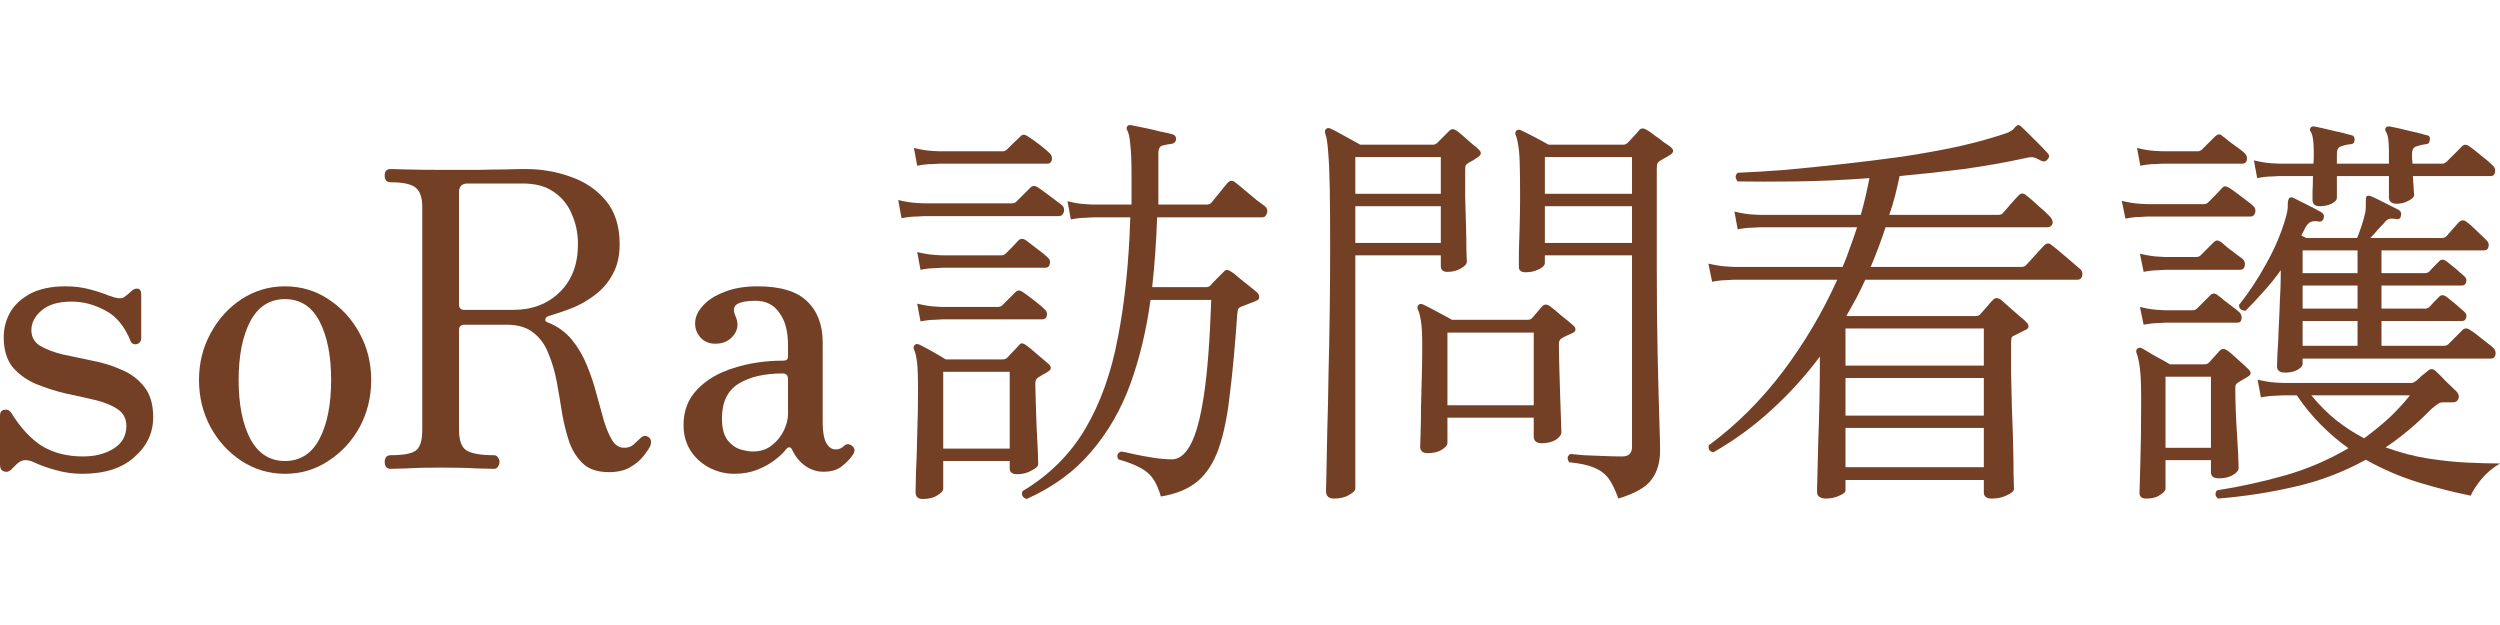
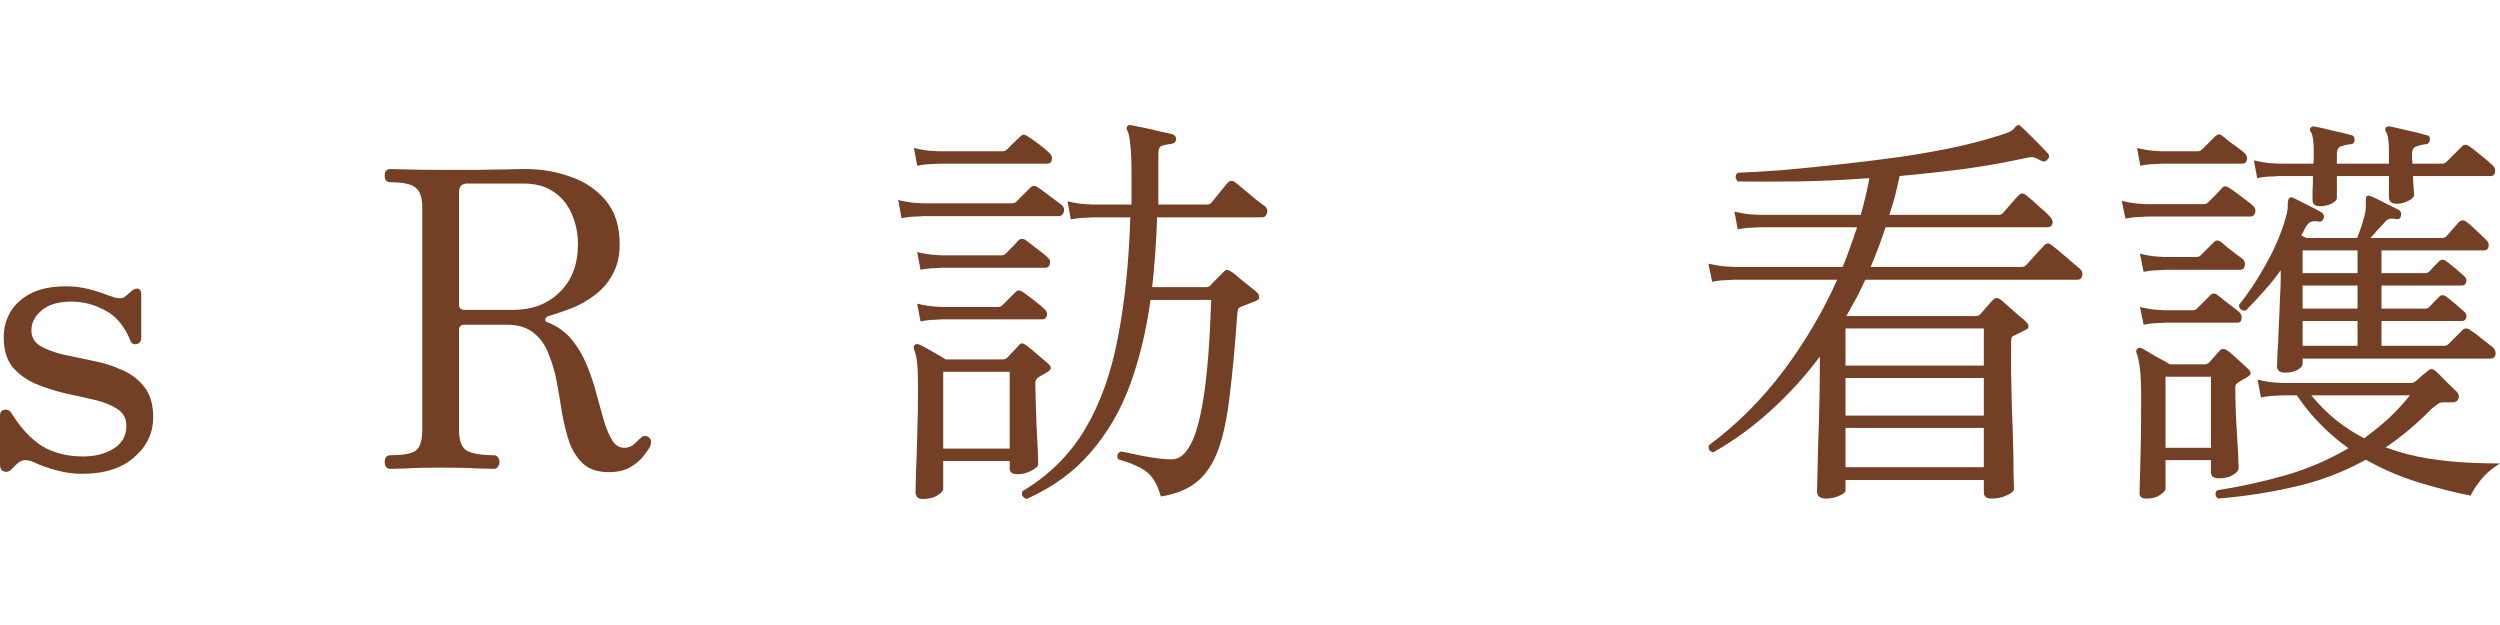
<svg xmlns="http://www.w3.org/2000/svg" width="200" height="50" viewBox="0 0 200 50" fill="none">
  <path d="M182.822 29.81C182.381 29.81 182.161 29.645 182.161 29.314C182.161 29.226 182.172 28.896 182.194 28.323C182.238 27.751 182.271 27.079 182.293 26.308C182.337 25.515 182.37 24.744 182.392 23.996C182.436 23.247 182.458 22.641 182.458 22.179V21.617C182.04 22.212 181.589 22.773 181.104 23.302C180.642 23.831 180.157 24.348 179.65 24.855C179.298 24.855 179.122 24.701 179.122 24.392C179.915 23.401 180.642 22.3 181.302 21.089C181.985 19.877 182.502 18.655 182.855 17.422C182.987 16.981 183.042 16.629 183.02 16.365C183.02 16.1 183.064 15.924 183.152 15.836C183.24 15.77 183.35 15.77 183.483 15.836C183.791 15.99 184.165 16.177 184.606 16.398C185.046 16.618 185.421 16.816 185.729 16.992C185.905 17.125 185.96 17.279 185.894 17.455C185.828 17.675 185.685 17.763 185.465 17.719C185.244 17.675 185.046 17.686 184.87 17.752C184.694 17.818 184.529 18.005 184.374 18.314C184.33 18.402 184.286 18.49 184.242 18.578C184.198 18.644 184.154 18.732 184.11 18.842L184.507 19.041H188.57C188.68 18.776 188.801 18.446 188.933 18.049C189.065 17.631 189.165 17.268 189.231 16.959C189.253 16.783 189.264 16.629 189.264 16.497C189.264 16.365 189.264 16.244 189.264 16.133C189.264 15.891 189.286 15.748 189.33 15.704C189.418 15.638 189.539 15.638 189.693 15.704C189.957 15.814 190.321 15.99 190.783 16.233C191.268 16.475 191.642 16.662 191.906 16.794C192.083 16.926 192.138 17.08 192.072 17.257C192.05 17.477 191.917 17.565 191.675 17.521C191.411 17.477 191.224 17.477 191.114 17.521C191.003 17.543 190.871 17.653 190.717 17.851C190.563 18.005 190.387 18.193 190.189 18.413C190.012 18.633 189.825 18.842 189.627 19.041H195.342C195.496 19.041 195.617 18.996 195.705 18.908C195.816 18.776 195.981 18.589 196.201 18.347C196.443 18.082 196.608 17.895 196.697 17.785C196.895 17.587 197.104 17.576 197.324 17.752C197.544 17.906 197.809 18.137 198.117 18.446C198.425 18.732 198.69 18.985 198.91 19.206C199.086 19.382 199.141 19.569 199.075 19.767C199.031 19.943 198.91 20.032 198.712 20.032H190.519V21.849H194.021C194.153 21.849 194.274 21.793 194.384 21.683C194.494 21.551 194.615 21.419 194.747 21.287C194.902 21.133 195.034 21.001 195.144 20.89C195.298 20.736 195.485 20.736 195.705 20.89C196.168 21.243 196.641 21.639 197.126 22.08C197.302 22.234 197.357 22.399 197.291 22.575C197.247 22.751 197.137 22.84 196.961 22.84H190.519V24.689H194.021C194.153 24.689 194.274 24.634 194.384 24.524C194.494 24.414 194.615 24.282 194.747 24.128C194.902 23.974 195.034 23.842 195.144 23.731C195.298 23.577 195.485 23.577 195.705 23.731C196.168 24.084 196.641 24.48 197.126 24.921C197.302 25.075 197.357 25.24 197.291 25.416C197.247 25.592 197.137 25.68 196.961 25.68H190.519V27.663H195.507C195.661 27.663 195.783 27.619 195.871 27.53L196.994 26.407C197.17 26.231 197.379 26.231 197.621 26.407C197.842 26.539 198.139 26.76 198.513 27.068C198.91 27.376 199.218 27.619 199.438 27.795C199.615 27.971 199.681 28.169 199.637 28.389C199.593 28.588 199.471 28.687 199.273 28.687H184.209V29.116C184.209 29.27 184.077 29.424 183.813 29.579C183.549 29.733 183.218 29.81 182.822 29.81ZM177.437 39.886C177.327 39.797 177.261 39.687 177.239 39.555C177.239 39.423 177.283 39.313 177.371 39.225C179.199 38.938 181.005 38.542 182.789 38.036C184.573 37.529 186.268 36.802 187.876 35.855C187.127 35.327 186.401 34.71 185.696 34.005C184.991 33.301 184.341 32.508 183.747 31.627H182.624C182.624 31.627 182.436 31.638 182.062 31.66C181.71 31.66 181.313 31.704 180.873 31.792L180.608 30.372C181.159 30.504 181.633 30.581 182.029 30.603C182.425 30.625 182.624 30.636 182.624 30.636H192.931C193.019 30.636 193.14 30.581 193.294 30.471C193.404 30.36 193.547 30.228 193.723 30.074C193.922 29.92 194.087 29.788 194.219 29.678C194.417 29.48 194.626 29.48 194.847 29.678C195.067 29.876 195.342 30.151 195.672 30.504C196.025 30.834 196.311 31.109 196.531 31.329C196.708 31.528 196.752 31.726 196.663 31.924C196.597 32.1 196.443 32.188 196.201 32.188H195.408C195.254 32.188 195.111 32.243 194.979 32.354C194.847 32.442 194.692 32.563 194.516 32.717C193.327 33.928 192.105 34.952 190.849 35.789C191.995 36.208 193.129 36.505 194.252 36.681C195.397 36.857 196.465 36.968 197.456 37.011C198.447 37.056 199.295 37.078 200 37.078C199.405 37.43 198.91 37.848 198.513 38.333C198.117 38.817 197.831 39.258 197.655 39.654C196.245 39.368 194.825 39.005 193.393 38.564C191.984 38.124 190.607 37.529 189.264 36.78C187.458 37.771 185.575 38.487 183.615 38.928C181.655 39.39 179.595 39.709 177.437 39.886ZM171.722 39.886C171.348 39.886 171.16 39.742 171.16 39.456C171.16 39.17 171.183 38.366 171.227 37.044C171.271 35.723 171.293 34.027 171.293 31.957C171.293 30.834 171.26 30.008 171.194 29.48C171.127 28.951 171.039 28.544 170.929 28.257C170.863 28.103 170.885 27.982 170.995 27.894C171.083 27.806 171.205 27.795 171.359 27.861C171.579 27.993 171.931 28.202 172.416 28.488C172.922 28.753 173.319 28.973 173.605 29.149H176.314C176.49 29.149 176.622 29.105 176.71 29.017L177.569 28.059C177.745 27.883 177.944 27.872 178.164 28.026C178.362 28.158 178.648 28.4 179.023 28.753C179.397 29.083 179.684 29.347 179.882 29.546C180.124 29.788 180.102 29.986 179.816 30.14L179.089 30.57C178.957 30.658 178.88 30.735 178.858 30.801C178.836 30.845 178.825 30.933 178.825 31.065C178.825 31.55 178.836 32.111 178.858 32.75C178.88 33.389 178.913 34.027 178.957 34.666C179.001 35.305 179.034 35.877 179.056 36.384C179.078 36.868 179.089 37.221 179.089 37.441C179.089 37.639 178.935 37.826 178.626 38.002C178.34 38.179 177.966 38.267 177.503 38.267C177.085 38.267 176.876 38.102 176.876 37.771V36.813H173.242V39.093C173.242 39.247 173.099 39.412 172.812 39.588C172.548 39.786 172.185 39.886 171.722 39.886ZM185.597 16.497C185.2 16.497 185.002 16.332 185.002 16.001C185.002 15.891 185.002 15.66 185.002 15.307C185.024 14.955 185.035 14.548 185.035 14.085H182.326C182.326 14.085 182.139 14.096 181.765 14.118C181.412 14.118 181.016 14.162 180.575 14.25L180.311 12.83C180.862 12.962 181.335 13.039 181.732 13.061C182.128 13.083 182.326 13.094 182.326 13.094H185.068C185.09 12.918 185.101 12.753 185.101 12.599C185.101 12.422 185.101 12.257 185.101 12.103C185.101 11.332 185.024 10.815 184.87 10.55C184.76 10.44 184.76 10.319 184.87 10.187C184.936 10.121 185.035 10.099 185.167 10.121C185.52 10.187 186.004 10.297 186.621 10.451C187.237 10.584 187.733 10.705 188.107 10.815C188.284 10.837 188.372 10.969 188.372 11.211C188.35 11.431 188.229 11.542 188.008 11.542C187.766 11.564 187.524 11.619 187.282 11.707C187.061 11.773 186.951 11.971 186.951 12.301V13.094H191.114V12.103C191.114 11.288 191.037 10.771 190.882 10.55C190.794 10.418 190.794 10.297 190.882 10.187C190.948 10.121 191.059 10.099 191.213 10.121C191.565 10.187 192.05 10.297 192.666 10.451C193.283 10.584 193.767 10.705 194.12 10.815C194.34 10.837 194.428 10.969 194.384 11.211C194.362 11.431 194.241 11.542 194.021 11.542C193.8 11.564 193.569 11.619 193.327 11.707C193.085 11.773 192.964 11.971 192.964 12.301C192.964 12.434 192.964 12.566 192.964 12.698C192.986 12.83 192.997 12.962 192.997 13.094H195.375C195.507 13.094 195.628 13.039 195.738 12.929L196.928 11.74C197.082 11.542 197.291 11.53 197.555 11.707C197.776 11.861 198.084 12.103 198.48 12.434C198.877 12.742 199.185 13.006 199.405 13.226C199.582 13.38 199.648 13.568 199.604 13.788C199.56 13.986 199.449 14.085 199.273 14.085H193.03C193.052 14.482 193.074 14.823 193.096 15.109C193.118 15.374 193.129 15.539 193.129 15.605C193.129 15.759 192.975 15.913 192.666 16.067C192.38 16.221 192.072 16.299 191.741 16.299C191.323 16.299 191.114 16.122 191.114 15.77V14.085H186.951V15.836C186.951 15.99 186.808 16.144 186.522 16.299C186.235 16.431 185.927 16.497 185.597 16.497ZM173.242 35.822H176.876V30.14H173.242V35.822ZM189.131 35.062C189.792 34.578 190.431 34.06 191.048 33.51C191.664 32.937 192.248 32.309 192.798 31.627H184.903C185.52 32.376 186.18 33.036 186.885 33.609C187.612 34.181 188.361 34.666 189.131 35.062ZM170.037 17.488L169.74 16.067C170.291 16.2 170.764 16.277 171.16 16.299C171.557 16.321 171.755 16.332 171.755 16.332H176.281C176.435 16.332 176.556 16.288 176.644 16.2C176.754 16.089 176.942 15.902 177.206 15.638C177.47 15.352 177.646 15.164 177.734 15.076C177.845 14.944 177.944 14.889 178.032 14.911C178.12 14.911 178.23 14.955 178.362 15.043C178.472 15.109 178.659 15.242 178.924 15.44C179.188 15.638 179.452 15.836 179.717 16.034C179.981 16.233 180.157 16.376 180.245 16.464C180.421 16.618 180.476 16.805 180.41 17.025C180.344 17.224 180.223 17.323 180.047 17.323H171.788C171.788 17.323 171.601 17.334 171.227 17.356C170.874 17.356 170.478 17.4 170.037 17.488ZM171.227 13.259L170.962 11.839C171.513 11.971 171.986 12.048 172.383 12.07C172.779 12.092 172.977 12.103 172.977 12.103H175.818C175.951 12.103 176.072 12.048 176.182 11.938L177.206 10.914C177.338 10.804 177.448 10.749 177.536 10.749C177.624 10.749 177.723 10.804 177.834 10.914C177.944 10.98 178.109 11.112 178.329 11.31C178.571 11.486 178.814 11.663 179.056 11.839C179.298 12.015 179.463 12.147 179.551 12.235C179.728 12.389 179.794 12.577 179.75 12.797C179.706 12.995 179.584 13.094 179.386 13.094H172.977C172.977 13.094 172.79 13.105 172.416 13.127C172.063 13.127 171.667 13.171 171.227 13.259ZM171.491 21.749L171.194 20.296C171.744 20.428 172.218 20.505 172.614 20.527C173.01 20.549 173.209 20.56 173.209 20.56H175.686C175.84 20.56 175.962 20.516 176.05 20.428L177.074 19.404C177.184 19.294 177.283 19.239 177.371 19.239C177.459 19.239 177.569 19.283 177.701 19.371C177.812 19.459 177.977 19.602 178.197 19.8C178.439 19.977 178.67 20.153 178.891 20.329C179.133 20.505 179.298 20.626 179.386 20.692C179.562 20.846 179.628 21.034 179.584 21.254C179.54 21.474 179.419 21.584 179.221 21.584H173.242C173.242 21.584 173.054 21.595 172.68 21.617C172.328 21.617 171.931 21.661 171.491 21.749ZM171.491 25.978L171.194 24.557C171.744 24.689 172.218 24.767 172.614 24.789C173.01 24.811 173.209 24.822 173.209 24.822H175.422C175.554 24.822 175.675 24.767 175.785 24.656L176.809 23.632C177.008 23.434 177.217 23.434 177.437 23.632C177.547 23.698 177.712 23.831 177.933 24.029C178.175 24.205 178.406 24.381 178.626 24.557C178.869 24.733 179.034 24.866 179.122 24.954C179.298 25.108 179.364 25.295 179.32 25.515C179.298 25.713 179.188 25.813 178.99 25.813H173.242C173.242 25.813 173.054 25.824 172.68 25.846C172.328 25.846 171.931 25.89 171.491 25.978ZM184.209 27.663H188.603V25.68H184.209V27.663ZM184.209 24.689H188.603V22.84H184.209V24.689ZM184.209 21.849H188.603V20.032H184.209V21.849Z" fill="#734026" />
  <path d="M146.021 39.886C145.867 39.886 145.713 39.842 145.558 39.754C145.426 39.687 145.36 39.533 145.36 39.291C145.36 39.159 145.371 38.729 145.393 38.003C145.415 37.276 145.437 36.384 145.459 35.327C145.503 34.248 145.536 33.113 145.558 31.924C145.58 30.735 145.591 29.601 145.591 28.522C144.446 30.063 143.158 31.484 141.726 32.783C140.317 34.083 138.764 35.217 137.068 36.186C136.76 36.12 136.639 35.932 136.705 35.624C138.907 33.994 140.878 32.034 142.618 29.744C144.358 27.431 145.812 24.976 146.979 22.377H138.72C138.72 22.377 138.533 22.388 138.159 22.41C137.806 22.41 137.41 22.454 136.969 22.542L136.672 21.089C137.245 21.221 137.729 21.298 138.126 21.32C138.522 21.342 138.72 21.353 138.72 21.353H147.408C147.629 20.846 147.827 20.329 148.003 19.8C148.201 19.272 148.388 18.732 148.565 18.182H140.768C140.768 18.182 140.581 18.193 140.207 18.215C139.854 18.215 139.458 18.259 139.017 18.347L138.753 16.926C139.304 17.058 139.777 17.136 140.174 17.158C140.57 17.18 140.768 17.191 140.768 17.191H148.862C149.126 16.266 149.357 15.286 149.556 14.251C147.463 14.405 145.492 14.493 143.642 14.515C141.814 14.537 140.273 14.537 139.017 14.515C138.797 14.251 138.797 14.019 139.017 13.821C140.119 13.777 141.385 13.7 142.816 13.59C144.27 13.458 145.79 13.303 147.375 13.127C148.983 12.951 150.58 12.753 152.165 12.533C153.773 12.29 155.293 12.015 156.724 11.707C158.156 11.377 159.422 11.024 160.523 10.65C160.81 10.54 161.008 10.418 161.118 10.286C161.228 10.132 161.327 10.044 161.415 10.022C161.481 9.978 161.558 10 161.646 10.088C161.801 10.22 162.021 10.43 162.307 10.716C162.593 11.002 162.88 11.288 163.166 11.575C163.452 11.861 163.662 12.081 163.794 12.235C163.97 12.412 163.97 12.588 163.794 12.764C163.64 12.94 163.452 12.962 163.232 12.83C163.012 12.698 162.836 12.621 162.704 12.599C162.593 12.555 162.395 12.566 162.109 12.632C160.501 12.984 158.827 13.281 157.088 13.524C155.37 13.744 153.663 13.931 151.967 14.085C151.857 14.614 151.736 15.142 151.604 15.671C151.472 16.177 151.317 16.684 151.141 17.191H159.863C160.017 17.191 160.138 17.147 160.226 17.058C160.336 16.926 160.545 16.684 160.854 16.332C161.162 15.979 161.371 15.748 161.481 15.638C161.657 15.44 161.856 15.429 162.076 15.605C162.362 15.825 162.704 16.122 163.1 16.497C163.518 16.849 163.816 17.125 163.992 17.323C164.19 17.543 164.256 17.741 164.19 17.917C164.124 18.094 163.981 18.182 163.761 18.182H150.844C150.492 19.261 150.095 20.318 149.655 21.353H161.712C161.867 21.353 161.988 21.309 162.076 21.221C162.142 21.155 162.274 21.012 162.472 20.791C162.693 20.549 162.902 20.318 163.1 20.098C163.32 19.855 163.463 19.701 163.529 19.635C163.728 19.437 163.926 19.426 164.124 19.602C164.388 19.8 164.763 20.109 165.247 20.527C165.732 20.946 166.117 21.276 166.403 21.518C166.58 21.672 166.635 21.86 166.569 22.08C166.525 22.278 166.403 22.377 166.205 22.377H149.225C149.005 22.862 148.763 23.357 148.499 23.864C148.234 24.348 147.97 24.822 147.706 25.284H158.046C158.2 25.284 158.321 25.24 158.409 25.152C158.519 25.02 158.684 24.833 158.905 24.59C159.125 24.326 159.301 24.128 159.433 23.996C159.609 23.798 159.829 23.798 160.094 23.996C160.226 24.106 160.424 24.282 160.688 24.524C160.975 24.767 161.25 25.009 161.514 25.251C161.801 25.471 161.999 25.648 162.109 25.78C162.241 25.89 162.296 26.011 162.274 26.143C162.274 26.253 162.186 26.341 162.01 26.407L161.151 26.837C161.063 26.859 160.997 26.903 160.953 26.969C160.909 27.035 160.887 27.178 160.887 27.398C160.887 28.059 160.887 28.863 160.887 29.81C160.909 30.735 160.931 31.704 160.953 32.717C160.997 33.708 161.03 34.666 161.052 35.591C161.074 36.494 161.085 37.265 161.085 37.904C161.107 38.542 161.118 38.95 161.118 39.126C161.118 39.28 160.931 39.445 160.556 39.621C160.204 39.797 159.796 39.886 159.334 39.886C158.916 39.886 158.706 39.72 158.706 39.39V38.399H147.64V39.225C147.64 39.379 147.474 39.522 147.144 39.654C146.836 39.809 146.461 39.886 146.021 39.886ZM147.64 37.375H158.706V34.237H147.64V37.375ZM147.64 33.246H158.706V30.239H147.64V33.246ZM147.64 29.248H158.706V26.275H147.64V29.248Z" fill="#734026" />
-   <path d="M129.47 39.886C129.228 39.203 128.964 38.663 128.678 38.267C128.391 37.893 128.006 37.606 127.521 37.408C127.059 37.21 126.398 37.067 125.539 36.979C125.341 36.692 125.374 36.472 125.638 36.318C125.837 36.34 126.189 36.373 126.695 36.417C127.224 36.439 127.775 36.461 128.347 36.483C128.92 36.505 129.393 36.516 129.768 36.516C130.296 36.516 130.561 36.263 130.561 35.756V20.428H123.59V21.023C123.59 21.221 123.425 21.397 123.095 21.551C122.786 21.705 122.434 21.782 122.038 21.782C121.685 21.782 121.509 21.639 121.509 21.353C121.509 21.199 121.509 20.814 121.509 20.197C121.531 19.558 121.553 18.831 121.575 18.017C121.597 17.18 121.608 16.42 121.608 15.737C121.608 14.526 121.597 13.601 121.575 12.962C121.553 12.323 121.509 11.85 121.443 11.542C121.399 11.233 121.333 10.98 121.245 10.782C121.201 10.65 121.223 10.54 121.311 10.451C121.399 10.364 121.52 10.352 121.674 10.418C121.916 10.529 122.269 10.705 122.731 10.947C123.194 11.189 123.579 11.399 123.888 11.575H129.867C129.999 11.575 130.12 11.52 130.23 11.41C130.362 11.277 130.517 11.112 130.693 10.914C130.891 10.716 131.045 10.54 131.155 10.386C131.309 10.231 131.519 10.242 131.783 10.418C131.915 10.485 132.102 10.617 132.344 10.815C132.609 10.991 132.862 11.178 133.104 11.377C133.369 11.553 133.556 11.685 133.666 11.773C133.93 11.993 133.908 12.202 133.6 12.401C133.49 12.467 133.358 12.544 133.203 12.632C133.071 12.698 132.939 12.775 132.807 12.863C132.675 12.951 132.598 13.039 132.576 13.127C132.554 13.216 132.543 13.348 132.543 13.524V21.65C132.543 24.029 132.565 26.231 132.609 28.257C132.653 30.284 132.697 31.99 132.741 33.378C132.785 34.743 132.807 35.624 132.807 36.021C132.807 36.968 132.587 37.738 132.146 38.333C131.728 38.95 130.836 39.467 129.47 39.886ZM106.709 39.886C106.291 39.886 106.082 39.688 106.082 39.291C106.082 39.181 106.093 38.696 106.115 37.837C106.137 36.979 106.159 35.866 106.181 34.501C106.225 33.136 106.258 31.627 106.28 29.975C106.324 28.301 106.357 26.595 106.379 24.855C106.401 23.115 106.412 21.452 106.412 19.866C106.412 17.862 106.401 16.244 106.379 15.01C106.357 13.755 106.313 12.786 106.247 12.103C106.203 11.421 106.126 10.947 106.016 10.683C105.972 10.529 105.994 10.408 106.082 10.319C106.17 10.231 106.291 10.22 106.445 10.286C106.687 10.396 107.062 10.595 107.568 10.881C108.075 11.167 108.493 11.399 108.824 11.575H114.638C114.77 11.575 114.891 11.52 115.001 11.41L115.959 10.451C116.113 10.297 116.3 10.297 116.521 10.451C116.631 10.518 116.807 10.661 117.049 10.881C117.314 11.101 117.567 11.322 117.809 11.542C118.073 11.74 118.25 11.894 118.338 12.004C118.536 12.202 118.503 12.39 118.239 12.566C118.106 12.654 117.974 12.742 117.842 12.83C117.71 12.896 117.589 12.962 117.479 13.028C117.347 13.116 117.27 13.193 117.247 13.259C117.225 13.326 117.214 13.447 117.214 13.623C117.214 14.217 117.214 14.922 117.214 15.737C117.236 16.53 117.259 17.312 117.281 18.083C117.303 18.853 117.314 19.514 117.314 20.065C117.336 20.593 117.347 20.88 117.347 20.924C117.347 21.122 117.181 21.309 116.851 21.485C116.543 21.661 116.19 21.75 115.794 21.75C115.442 21.75 115.265 21.595 115.265 21.287V20.428H108.427V39.093C108.427 39.247 108.262 39.412 107.932 39.588C107.623 39.787 107.216 39.886 106.709 39.886ZM114.208 36.252C113.812 36.252 113.614 36.076 113.614 35.723C113.614 35.591 113.625 35.239 113.647 34.666C113.669 34.094 113.68 33.411 113.68 32.618C113.702 31.803 113.724 30.955 113.746 30.074C113.768 29.193 113.779 28.367 113.779 27.597C113.779 26.76 113.746 26.132 113.68 25.714C113.614 25.273 113.526 24.943 113.415 24.723C113.371 24.59 113.393 24.48 113.482 24.392C113.57 24.304 113.691 24.293 113.845 24.359C114.087 24.469 114.451 24.657 114.935 24.921C115.442 25.185 115.849 25.405 116.157 25.582H122.236C122.368 25.582 122.478 25.538 122.566 25.449L123.359 24.524C123.535 24.326 123.744 24.315 123.987 24.491C124.207 24.646 124.515 24.899 124.912 25.251C125.33 25.582 125.649 25.846 125.87 26.044C125.98 26.132 126.035 26.242 126.035 26.374C126.035 26.485 125.958 26.573 125.804 26.639C125.671 26.705 125.528 26.771 125.374 26.837C125.22 26.903 125.088 26.969 124.978 27.035C124.801 27.123 124.713 27.277 124.713 27.498C124.713 28.026 124.724 28.665 124.746 29.414C124.768 30.14 124.79 30.878 124.812 31.627C124.835 32.376 124.857 33.025 124.879 33.576C124.901 34.127 124.912 34.457 124.912 34.567C124.912 34.787 124.757 34.996 124.449 35.195C124.141 35.371 123.766 35.459 123.326 35.459C122.907 35.459 122.698 35.272 122.698 34.897V33.411H115.794V35.459C115.794 35.613 115.64 35.789 115.331 35.988C115.045 36.164 114.671 36.252 114.208 36.252ZM115.794 32.42H122.698V26.606H115.794V32.42ZM123.59 19.437H130.561V16.497H123.59V19.437ZM123.59 15.506H130.561V12.566H123.59V15.506ZM108.427 19.437H115.265V16.497H108.427V19.437ZM108.427 15.506H115.265V12.566H108.427V15.506Z" fill="#734026" />
  <path d="M82.131 39.919C81.801 39.809 81.691 39.599 81.801 39.291C83.937 38.014 85.611 36.351 86.822 34.303C88.034 32.255 88.903 29.821 89.432 27.002C89.983 24.183 90.313 20.979 90.423 17.389H87.417C87.417 17.389 87.23 17.4 86.855 17.422C86.503 17.422 86.106 17.466 85.666 17.554L85.402 16.101C85.952 16.233 86.426 16.31 86.822 16.332C87.219 16.354 87.417 16.365 87.417 16.365H90.522V13.887C90.522 12.874 90.489 12.103 90.423 11.575C90.379 11.024 90.302 10.65 90.192 10.451C90.104 10.319 90.104 10.198 90.192 10.088C90.28 10 90.39 9.978 90.522 10.022C90.764 10.066 91.095 10.132 91.513 10.22C91.954 10.308 92.383 10.407 92.802 10.518C93.242 10.606 93.583 10.683 93.826 10.749C94.002 10.815 94.09 10.947 94.09 11.145C94.068 11.343 93.947 11.464 93.727 11.509C93.484 11.531 93.242 11.575 93 11.641C92.78 11.707 92.669 11.905 92.669 12.235V16.365H96.535C96.689 16.365 96.81 16.321 96.898 16.233C96.986 16.122 97.129 15.946 97.327 15.704C97.526 15.462 97.713 15.23 97.889 15.01C98.065 14.79 98.175 14.658 98.219 14.614C98.418 14.416 98.627 14.416 98.847 14.614C99.001 14.724 99.243 14.922 99.574 15.209C99.926 15.495 100.256 15.77 100.565 16.034C100.895 16.277 101.104 16.431 101.192 16.497C101.369 16.651 101.424 16.838 101.358 17.058C101.292 17.279 101.159 17.389 100.961 17.389H92.57C92.504 19.327 92.372 21.188 92.174 22.972H96.469C96.623 22.972 96.744 22.928 96.832 22.84C96.942 22.707 97.129 22.509 97.394 22.245C97.658 21.981 97.845 21.794 97.955 21.683C98.087 21.551 98.274 21.573 98.517 21.749C98.671 21.837 98.88 22.003 99.144 22.245C99.431 22.465 99.706 22.685 99.97 22.906C100.256 23.126 100.455 23.291 100.565 23.401C100.675 23.489 100.73 23.61 100.73 23.765C100.752 23.897 100.675 23.996 100.499 24.062C100.279 24.15 100.058 24.238 99.838 24.326C99.618 24.414 99.42 24.491 99.243 24.557C99.155 24.601 99.089 24.657 99.045 24.723C99.023 24.789 99.001 24.932 98.979 25.152C98.803 27.663 98.605 29.799 98.385 31.561C98.186 33.323 97.889 34.765 97.493 35.888C97.096 37.012 96.535 37.882 95.808 38.498C95.081 39.115 94.101 39.522 92.868 39.72C92.603 38.773 92.218 38.113 91.712 37.738C91.227 37.364 90.478 37.034 89.465 36.747C89.311 36.439 89.388 36.23 89.696 36.12C89.873 36.142 90.192 36.208 90.654 36.318C91.139 36.428 91.667 36.527 92.24 36.615C92.813 36.703 93.319 36.747 93.76 36.747C94.31 36.747 94.795 36.373 95.213 35.624C95.654 34.853 96.017 33.543 96.303 31.693C96.59 29.821 96.788 27.255 96.898 23.996H92.042C91.711 26.418 91.172 28.665 90.423 30.735C89.674 32.783 88.628 34.589 87.285 36.153C85.963 37.716 84.246 38.972 82.131 39.919ZM73.806 39.919C73.432 39.919 73.245 39.731 73.245 39.357C73.245 39.159 73.256 38.641 73.278 37.804C73.322 36.99 73.355 35.987 73.377 34.798C73.421 33.587 73.443 32.343 73.443 31.065C73.443 30.228 73.421 29.579 73.377 29.116C73.333 28.632 73.245 28.235 73.113 27.927C73.069 27.795 73.091 27.685 73.179 27.597C73.267 27.509 73.388 27.497 73.542 27.564C73.784 27.674 74.115 27.85 74.533 28.092C74.974 28.334 75.348 28.555 75.656 28.753H80.215C80.37 28.753 80.502 28.698 80.612 28.588C80.722 28.456 80.854 28.312 81.008 28.158C81.184 27.982 81.338 27.817 81.471 27.663C81.581 27.53 81.669 27.465 81.735 27.465C81.823 27.465 81.933 27.509 82.065 27.597C82.285 27.751 82.594 28.004 82.99 28.356C83.387 28.687 83.684 28.94 83.882 29.116C84.147 29.358 84.124 29.568 83.816 29.744C83.684 29.832 83.552 29.909 83.42 29.975C83.31 30.041 83.199 30.107 83.089 30.173C82.913 30.284 82.825 30.438 82.825 30.636C82.825 30.966 82.836 31.451 82.858 32.089C82.88 32.706 82.902 33.367 82.924 34.072C82.968 34.776 83.001 35.415 83.023 35.987C83.045 36.538 83.056 36.923 83.056 37.144C83.056 37.298 82.88 37.463 82.528 37.639C82.197 37.837 81.812 37.937 81.371 37.937C80.975 37.937 80.777 37.782 80.777 37.474V36.879H75.458V39.093C75.458 39.269 75.304 39.445 74.996 39.621C74.71 39.819 74.313 39.919 73.806 39.919ZM75.458 35.888H80.777V29.744H75.458V35.888ZM72.122 17.455L71.858 16.001C72.408 16.134 72.882 16.211 73.278 16.233C73.674 16.255 73.873 16.266 73.873 16.266H80.975C81.107 16.266 81.217 16.222 81.305 16.134C81.416 16.023 81.603 15.836 81.867 15.572C82.153 15.286 82.341 15.098 82.429 15.01C82.605 14.834 82.814 14.834 83.056 15.01C83.166 15.076 83.354 15.209 83.618 15.407C83.882 15.605 84.146 15.803 84.411 16.001C84.675 16.2 84.851 16.332 84.939 16.398C85.115 16.552 85.171 16.739 85.105 16.959C85.038 17.18 84.906 17.29 84.708 17.29H73.906C73.906 17.29 73.718 17.301 73.344 17.323C72.992 17.323 72.584 17.367 72.122 17.455ZM73.377 13.259L73.113 11.839C73.663 11.971 74.137 12.048 74.533 12.07C74.93 12.092 75.128 12.103 75.128 12.103H80.215C80.347 12.103 80.469 12.048 80.579 11.938C80.689 11.828 80.865 11.652 81.107 11.409C81.371 11.167 81.548 11.002 81.636 10.914C81.79 10.738 81.988 10.738 82.23 10.914C82.451 11.046 82.748 11.255 83.122 11.542C83.497 11.828 83.772 12.059 83.948 12.235C84.124 12.389 84.191 12.577 84.146 12.797C84.102 12.995 83.981 13.094 83.783 13.094H75.161C75.161 13.094 74.974 13.105 74.599 13.127C74.225 13.127 73.817 13.171 73.377 13.259ZM73.641 21.584L73.377 20.164C73.928 20.296 74.401 20.373 74.798 20.395C75.194 20.417 75.392 20.428 75.392 20.428H80.083C80.237 20.428 80.358 20.384 80.447 20.296C80.557 20.186 80.733 20.01 80.975 19.767C81.217 19.503 81.382 19.327 81.471 19.239C81.647 19.063 81.856 19.063 82.098 19.239C82.275 19.371 82.561 19.591 82.957 19.899C83.354 20.186 83.64 20.417 83.816 20.593C83.992 20.747 84.047 20.924 83.981 21.122C83.937 21.32 83.827 21.419 83.651 21.419H75.392C75.392 21.419 75.205 21.43 74.831 21.452C74.478 21.452 74.082 21.496 73.641 21.584ZM73.641 25.714L73.377 24.293C73.928 24.425 74.401 24.502 74.798 24.524C75.194 24.546 75.392 24.557 75.392 24.557H79.819C79.973 24.557 80.094 24.513 80.182 24.425L81.206 23.401C81.317 23.291 81.416 23.236 81.504 23.236C81.592 23.236 81.702 23.28 81.834 23.368C82.032 23.5 82.329 23.721 82.726 24.029C83.122 24.337 83.398 24.568 83.552 24.723C83.728 24.877 83.794 25.053 83.75 25.251C83.706 25.449 83.585 25.548 83.387 25.548H75.392C75.392 25.548 75.205 25.559 74.831 25.581C74.478 25.581 74.082 25.625 73.641 25.714Z" fill="#734026" />
-   <path d="M58.746 37.904C58.041 37.904 57.37 37.739 56.731 37.408C56.114 37.078 55.619 36.626 55.245 36.054C54.87 35.459 54.683 34.776 54.683 34.005C54.683 32.86 55.046 31.913 55.773 31.165C56.5 30.394 57.469 29.821 58.68 29.447C59.891 29.05 61.224 28.852 62.677 28.852C62.92 28.852 63.041 28.742 63.041 28.522V27.597C63.041 26.496 62.809 25.637 62.347 25.02C61.907 24.381 61.268 24.062 60.431 24.062C59.77 24.062 59.286 24.15 58.977 24.326C58.691 24.503 58.636 24.8 58.812 25.218C59.099 25.835 59.054 26.374 58.68 26.837C58.328 27.277 57.843 27.498 57.227 27.498C56.742 27.498 56.346 27.332 56.037 27.002C55.751 26.672 55.608 26.297 55.608 25.879C55.608 25.394 55.806 24.932 56.203 24.491C56.599 24.029 57.172 23.655 57.92 23.368C58.669 23.06 59.561 22.906 60.596 22.906C62.424 22.906 63.745 23.302 64.56 24.095C65.397 24.888 65.816 25.989 65.816 27.398V33.807C65.816 34.556 65.915 35.107 66.113 35.459C66.311 35.789 66.553 35.955 66.84 35.955C67.104 35.955 67.324 35.867 67.501 35.69C67.721 35.47 67.963 35.481 68.227 35.723C68.403 35.9 68.403 36.12 68.227 36.384C68.007 36.714 67.71 37.023 67.335 37.309C66.983 37.595 66.498 37.739 65.882 37.739C65.353 37.739 64.869 37.584 64.428 37.276C63.988 36.968 63.635 36.538 63.371 35.988C63.239 35.723 63.074 35.712 62.876 35.955C62.699 36.197 62.413 36.472 62.017 36.78C61.62 37.089 61.147 37.353 60.596 37.573C60.046 37.794 59.429 37.904 58.746 37.904ZM60.233 36.12C60.827 36.12 61.334 35.955 61.752 35.624C62.171 35.294 62.49 34.897 62.71 34.435C62.931 33.972 63.041 33.532 63.041 33.114V30.339C63.041 30.03 62.898 29.876 62.611 29.876C61.136 29.876 59.958 30.151 59.077 30.702C58.196 31.253 57.755 32.178 57.755 33.477C57.755 34.248 57.909 34.831 58.218 35.228C58.526 35.602 58.867 35.844 59.242 35.955C59.638 36.065 59.968 36.12 60.233 36.12Z" fill="#734026" />
  <path d="M48.713 37.771C47.854 37.771 47.182 37.562 46.698 37.143C46.214 36.703 45.839 36.141 45.575 35.459C45.333 34.754 45.134 33.983 44.98 33.146C44.848 32.287 44.705 31.439 44.551 30.602C44.397 29.766 44.176 29.006 43.89 28.323C43.626 27.618 43.229 27.057 42.701 26.638C42.172 26.198 41.456 25.978 40.553 25.978H37.151C36.865 25.978 36.721 26.121 36.721 26.407V34.368C36.721 35.249 36.931 35.811 37.349 36.053C37.79 36.295 38.505 36.417 39.496 36.417C39.651 36.417 39.761 36.472 39.827 36.582C39.915 36.692 39.959 36.813 39.959 36.945C39.959 37.099 39.915 37.231 39.827 37.342C39.761 37.452 39.651 37.507 39.496 37.507C39.276 37.507 38.814 37.496 38.109 37.474C37.426 37.43 36.468 37.408 35.235 37.408C34.09 37.408 33.187 37.43 32.526 37.474C31.887 37.496 31.458 37.507 31.238 37.507C31.084 37.507 30.962 37.452 30.874 37.342C30.808 37.231 30.775 37.099 30.775 36.945C30.775 36.813 30.808 36.692 30.874 36.582C30.962 36.472 31.084 36.417 31.238 36.417C32.251 36.417 32.922 36.295 33.253 36.053C33.605 35.811 33.781 35.249 33.781 34.368V16.563C33.781 15.836 33.616 15.329 33.286 15.043C32.956 14.735 32.273 14.581 31.238 14.581C30.929 14.581 30.775 14.404 30.775 14.052C30.775 13.7 30.929 13.523 31.238 13.523C31.414 13.523 31.843 13.534 32.526 13.556C33.209 13.579 34.112 13.589 35.235 13.589C36.468 13.589 37.492 13.589 38.307 13.589C39.122 13.568 39.816 13.556 40.388 13.556C40.983 13.534 41.545 13.523 42.073 13.523C43.328 13.523 44.529 13.733 45.674 14.151C46.819 14.547 47.755 15.186 48.482 16.067C49.209 16.948 49.572 18.104 49.572 19.536C49.572 20.483 49.385 21.287 49.011 21.947C48.658 22.608 48.185 23.159 47.59 23.599C47.017 24.04 46.401 24.392 45.74 24.656C45.101 24.898 44.485 25.108 43.89 25.284C43.736 25.328 43.648 25.416 43.626 25.548C43.604 25.658 43.659 25.735 43.791 25.779C44.584 26.088 45.233 26.55 45.74 27.167C46.246 27.784 46.654 28.477 46.962 29.248C47.271 29.997 47.524 30.757 47.722 31.527C47.942 32.298 48.141 33.014 48.317 33.675C48.515 34.313 48.735 34.831 48.977 35.227C49.22 35.624 49.539 35.822 49.935 35.822C50.244 35.822 50.497 35.734 50.695 35.558C50.916 35.359 51.092 35.194 51.224 35.062C51.466 34.82 51.708 34.809 51.951 35.029C52.105 35.183 52.127 35.404 52.017 35.69C51.907 35.91 51.719 36.185 51.455 36.516C51.191 36.846 50.827 37.143 50.365 37.408C49.924 37.65 49.374 37.771 48.713 37.771ZM37.151 24.788H41.082C42.58 24.788 43.813 24.315 44.782 23.368C45.751 22.421 46.236 21.143 46.236 19.536C46.236 18.655 46.07 17.851 45.74 17.124C45.432 16.375 44.947 15.781 44.286 15.34C43.648 14.9 42.833 14.68 41.842 14.68H37.415C36.953 14.68 36.721 14.911 36.721 15.373V24.359C36.721 24.645 36.865 24.788 37.151 24.788Z" fill="#734026" />
-   <path d="M22.791 37.904C21.536 37.904 20.38 37.562 19.323 36.88C18.288 36.197 17.462 35.294 16.845 34.171C16.228 33.026 15.92 31.77 15.92 30.405C15.92 29.039 16.228 27.795 16.845 26.672C17.462 25.526 18.288 24.613 19.323 23.93C20.38 23.247 21.536 22.906 22.791 22.906C24.069 22.906 25.225 23.247 26.26 23.93C27.317 24.613 28.154 25.526 28.771 26.672C29.387 27.795 29.696 29.039 29.696 30.405C29.696 31.77 29.387 33.026 28.771 34.171C28.154 35.294 27.317 36.197 26.26 36.88C25.225 37.562 24.069 37.904 22.791 37.904ZM22.791 36.88C24.025 36.88 24.95 36.285 25.566 35.096C26.183 33.906 26.491 32.343 26.491 30.405C26.491 28.467 26.183 26.903 25.566 25.714C24.95 24.524 24.025 23.93 22.791 23.93C21.58 23.93 20.655 24.524 20.016 25.714C19.4 26.903 19.091 28.467 19.091 30.405C19.091 32.343 19.4 33.906 20.016 35.096C20.655 36.285 21.58 36.88 22.791 36.88Z" fill="#734026" />
  <path d="M6.574 37.904C5.847 37.904 5.142 37.804 4.46 37.606C3.799 37.43 3.215 37.221 2.709 36.979C2.224 36.758 1.828 36.758 1.52 36.979C1.432 37.045 1.332 37.133 1.222 37.243C1.112 37.353 1.013 37.452 0.925 37.54C0.727 37.739 0.518 37.794 0.297 37.705C0.099 37.639 0 37.463 0 37.177V33.246C0 32.981 0.11 32.827 0.33 32.783C0.573 32.739 0.76 32.816 0.892 33.014C1.641 34.226 2.467 35.118 3.37 35.69C4.295 36.241 5.385 36.516 6.64 36.516C7.609 36.516 8.424 36.307 9.085 35.889C9.767 35.47 10.109 34.864 10.109 34.072C10.109 33.477 9.866 33.026 9.382 32.717C8.919 32.409 8.314 32.167 7.565 31.99C6.816 31.814 6.023 31.638 5.186 31.462C4.372 31.264 3.59 31.01 2.841 30.702C2.092 30.372 1.476 29.92 0.991 29.348C0.529 28.753 0.297 27.96 0.297 26.969C0.297 26.286 0.462 25.637 0.793 25.02C1.145 24.403 1.685 23.897 2.412 23.5C3.16 23.104 4.107 22.906 5.253 22.906C5.935 22.906 6.563 22.983 7.136 23.137C7.73 23.291 8.27 23.467 8.754 23.666C9.349 23.886 9.745 23.919 9.944 23.765C10.032 23.699 10.131 23.622 10.241 23.533C10.373 23.423 10.483 23.324 10.571 23.236C10.747 23.104 10.912 23.06 11.067 23.104C11.221 23.148 11.298 23.302 11.298 23.567V27.035C11.298 27.299 11.177 27.465 10.935 27.531C10.692 27.575 10.527 27.487 10.439 27.266C9.955 26.077 9.272 25.262 8.391 24.822C7.532 24.359 6.64 24.128 5.715 24.128C4.658 24.128 3.854 24.37 3.303 24.855C2.775 25.317 2.511 25.835 2.511 26.407C2.511 26.958 2.742 27.377 3.204 27.663C3.689 27.949 4.295 28.18 5.021 28.357C5.77 28.511 6.552 28.676 7.367 28.852C8.204 29.006 8.986 29.248 9.712 29.579C10.461 29.887 11.067 30.339 11.529 30.933C12.014 31.528 12.256 32.343 12.256 33.378C12.256 34.633 11.749 35.701 10.736 36.582C9.745 37.463 8.358 37.904 6.574 37.904Z" fill="#734026" />
</svg>